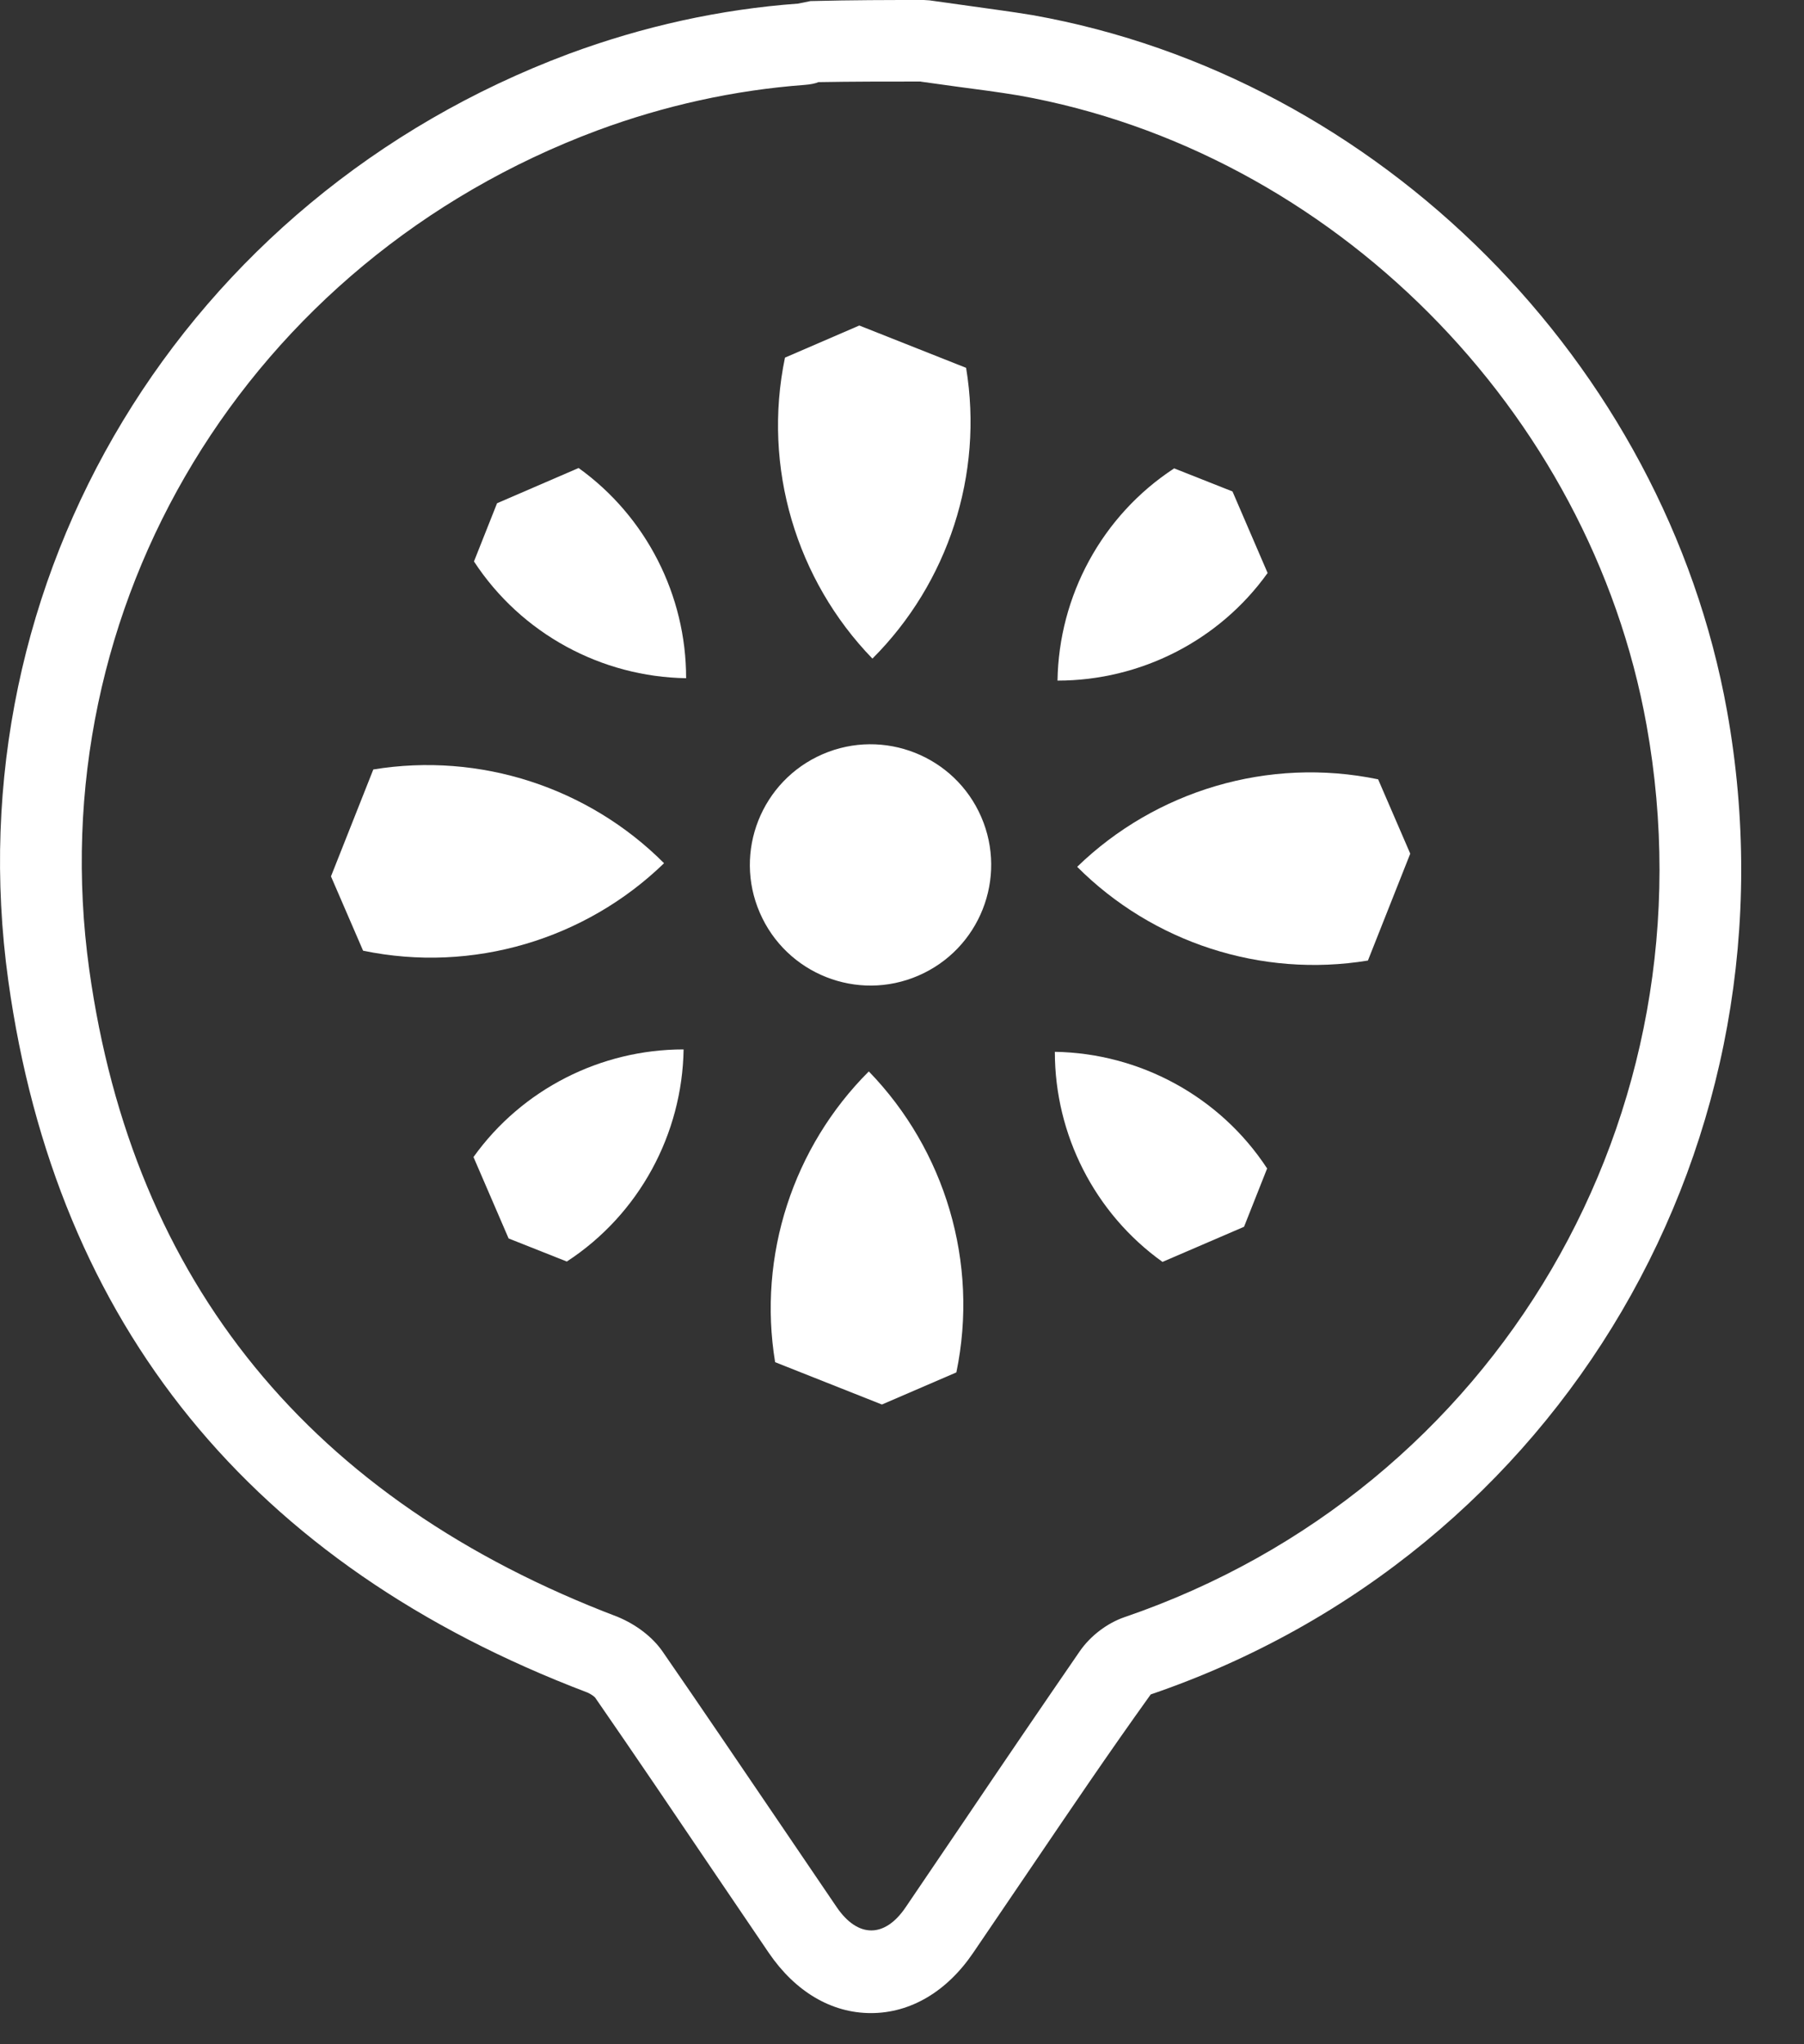
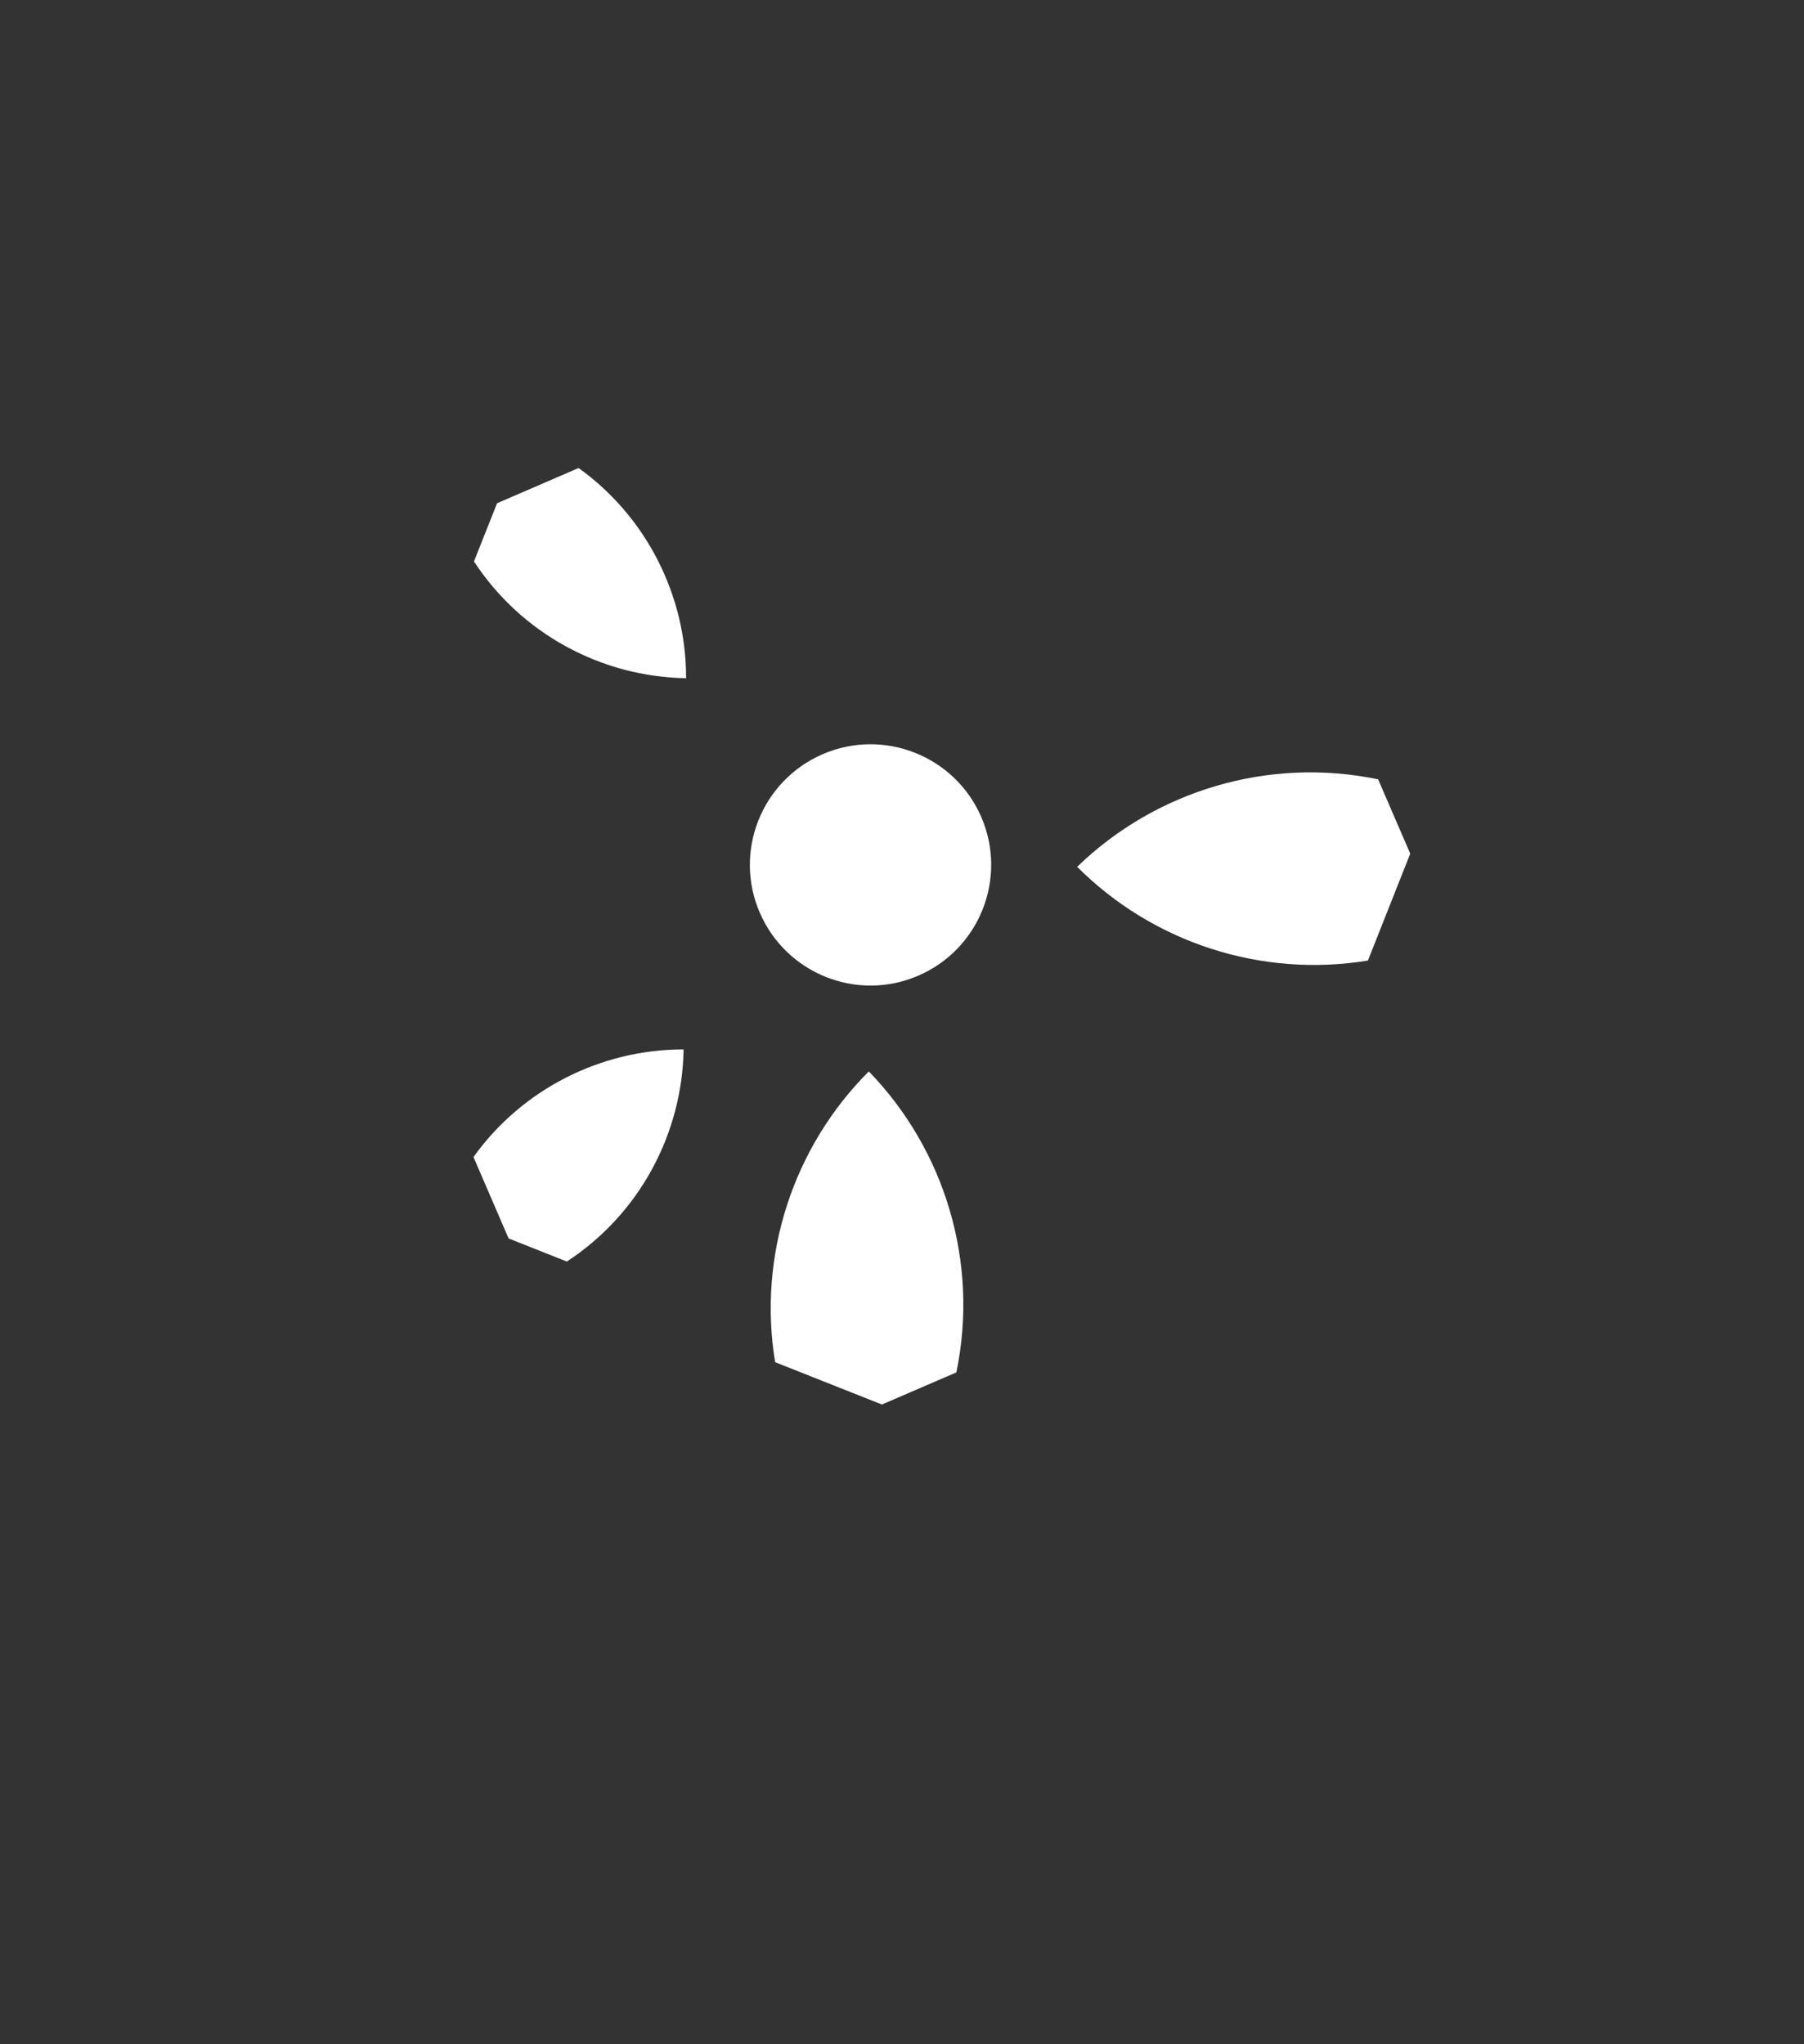
<svg xmlns="http://www.w3.org/2000/svg" width="15" height="17" viewBox="0 0 15 17" fill="none">
  <rect x="0" y="0" width="15" height="17" fill="#333333" stroke="none" />
-   <path d="M7.242 16.741C6.913 16.741 6.613 16.563 6.393 16.241L5.927 15.554C5.603 15.074 5.278 14.594 4.949 14.118C4.944 14.111 4.917 14.089 4.884 14.075C2.093 13.015 0.468 11.021 0.069 8.156C-0.395 4.816 1.522 1.647 4.729 0.448C5.347 0.219 5.988 0.077 6.636 0.03L6.739 0.009C7.091 -9.98252e-06 7.385 0 7.681 0L7.729 0.003L8.058 0.049C8.234 0.074 8.412 0.097 8.586 0.126C11.467 0.638 13.839 3.016 14.36 5.912C15 9.483 12.985 12.924 9.568 14.091C9.215 14.583 8.898 15.052 8.58 15.521L8.091 16.241C7.872 16.563 7.57 16.741 7.242 16.741ZM7.657 0.678C7.372 0.678 7.089 0.678 6.805 0.683C6.781 0.694 6.735 0.703 6.691 0.706C6.103 0.75 5.524 0.878 4.966 1.085C2.06 2.17 0.322 5.04 0.742 8.063C1.105 10.666 2.584 12.476 5.136 13.446C5.292 13.511 5.424 13.613 5.507 13.731C5.839 14.211 6.164 14.693 6.492 15.175L6.957 15.86C7.133 16.118 7.357 16.118 7.531 15.86L8.019 15.14C8.336 14.67 8.656 14.2 8.978 13.732C9.068 13.602 9.208 13.497 9.351 13.448C12.446 12.389 14.273 9.271 13.691 6.031C13.221 3.411 11.074 1.257 8.472 0.794C8.308 0.767 8.138 0.744 7.967 0.722L7.657 0.679V0.678Z" fill="#fff" />
  <path d="M7.637 8.113C7.129 8.334 6.538 8.099 6.318 7.591C6.097 7.083 6.332 6.492 6.84 6.272C7.348 6.052 7.939 6.286 8.159 6.794C8.379 7.302 8.145 7.893 7.637 8.113Z" fill="#fff" />
-   <path d="M8.794 5.66C9.48 5.66 10.136 5.33 10.54 4.765L10.248 4.087L9.763 3.895C9.159 4.29 8.804 4.959 8.793 5.66H8.794Z" fill="#fff" />
  <path d="M8.957 7.209C9.584 7.837 10.485 8.134 11.374 7.988L11.726 7.099L11.459 6.481C10.545 6.291 9.608 6.577 8.957 7.208V7.209Z" fill="#fff" />
-   <path d="M8.771 8.749C8.771 9.434 9.101 10.09 9.666 10.494L10.344 10.202L10.536 9.717C10.141 9.114 9.472 8.758 8.771 8.747V8.749Z" fill="#fff" />
  <path d="M7.223 8.911C6.596 9.538 6.299 10.439 6.445 11.328L7.333 11.68L7.952 11.413C8.142 10.499 7.856 9.562 7.225 8.911H7.223Z" fill="#fff" />
  <path d="M5.682 8.727C4.997 8.727 4.341 9.057 3.937 9.622L4.229 10.299L4.713 10.491C5.317 10.097 5.673 9.428 5.684 8.727H5.682Z" fill="#fff" />
-   <path d="M5.521 7.178C4.894 6.55 3.993 6.253 3.104 6.399L2.752 7.288L3.019 7.906C3.933 8.096 4.87 7.81 5.521 7.179V7.178Z" fill="#fff" />
-   <path d="M7.255 5.476C7.882 4.849 8.18 3.947 8.033 3.059L7.145 2.707L6.527 2.974C6.337 3.888 6.623 4.825 7.253 5.476H7.255Z" fill="#fff" />
  <path d="M5.705 5.638C5.705 4.952 5.375 4.297 4.811 3.892L4.133 4.185L3.941 4.669C4.336 5.273 5.004 5.629 5.705 5.64V5.638Z" fill="#fff" />
</svg>